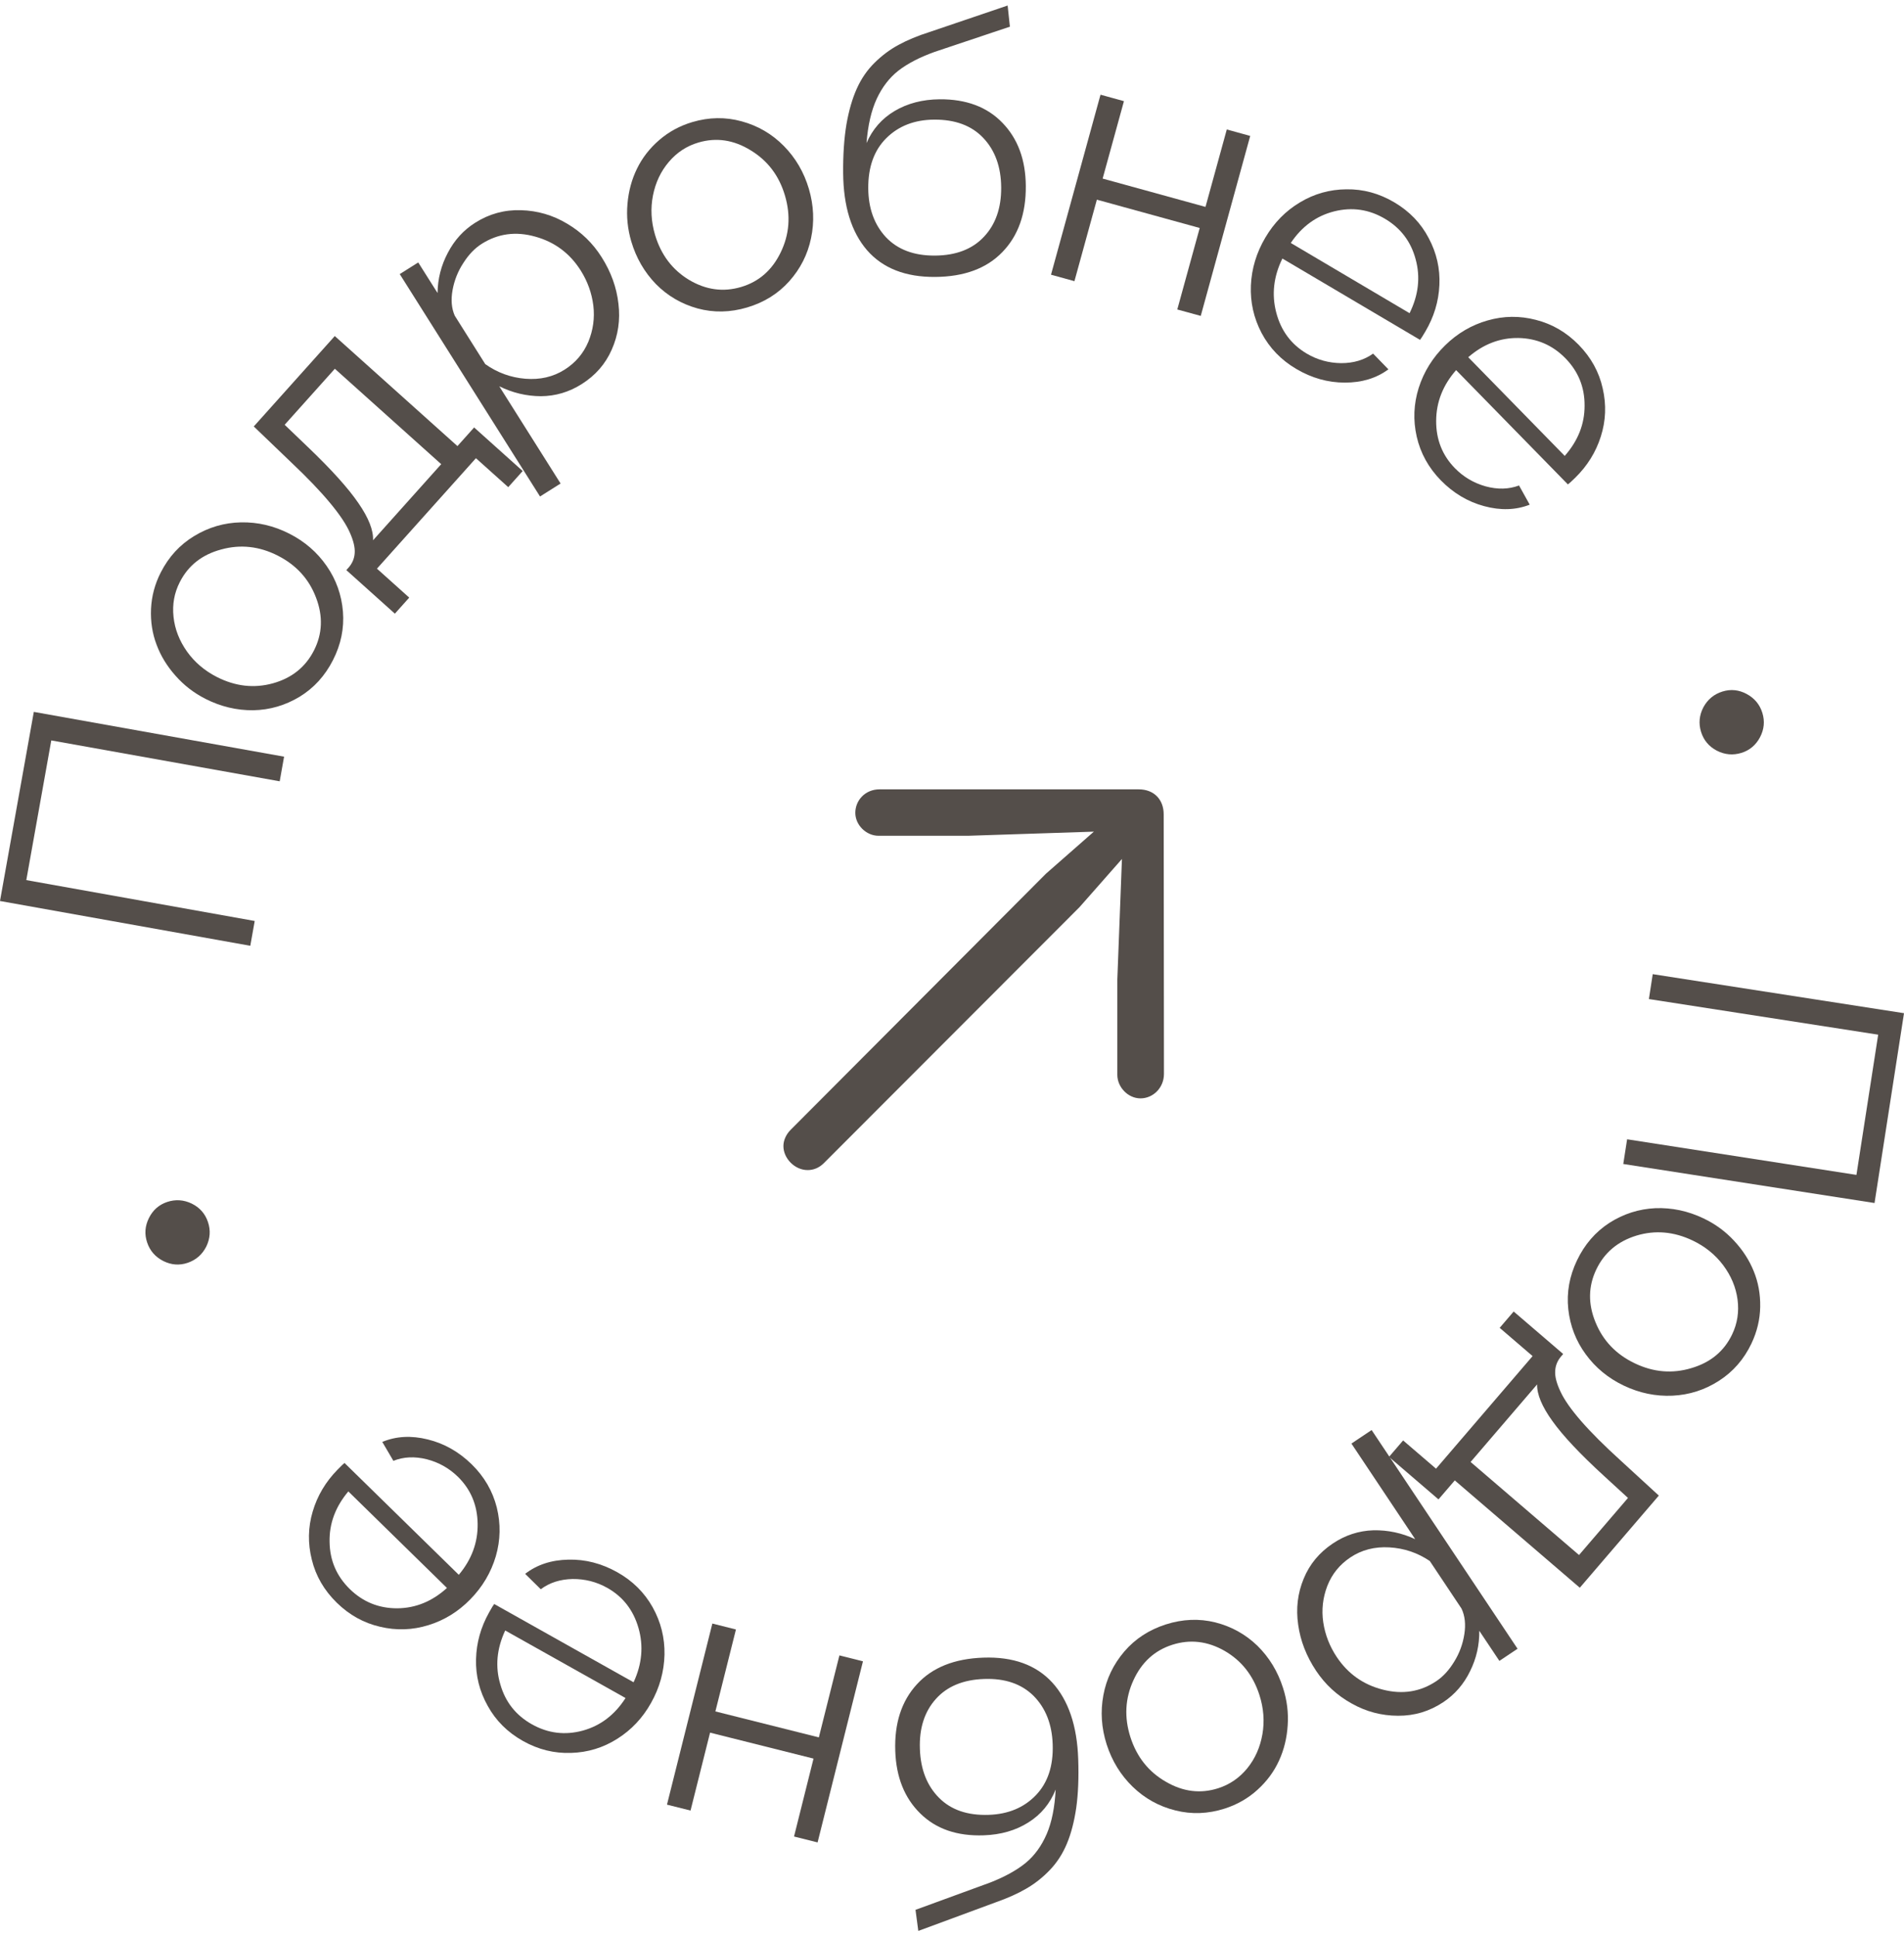
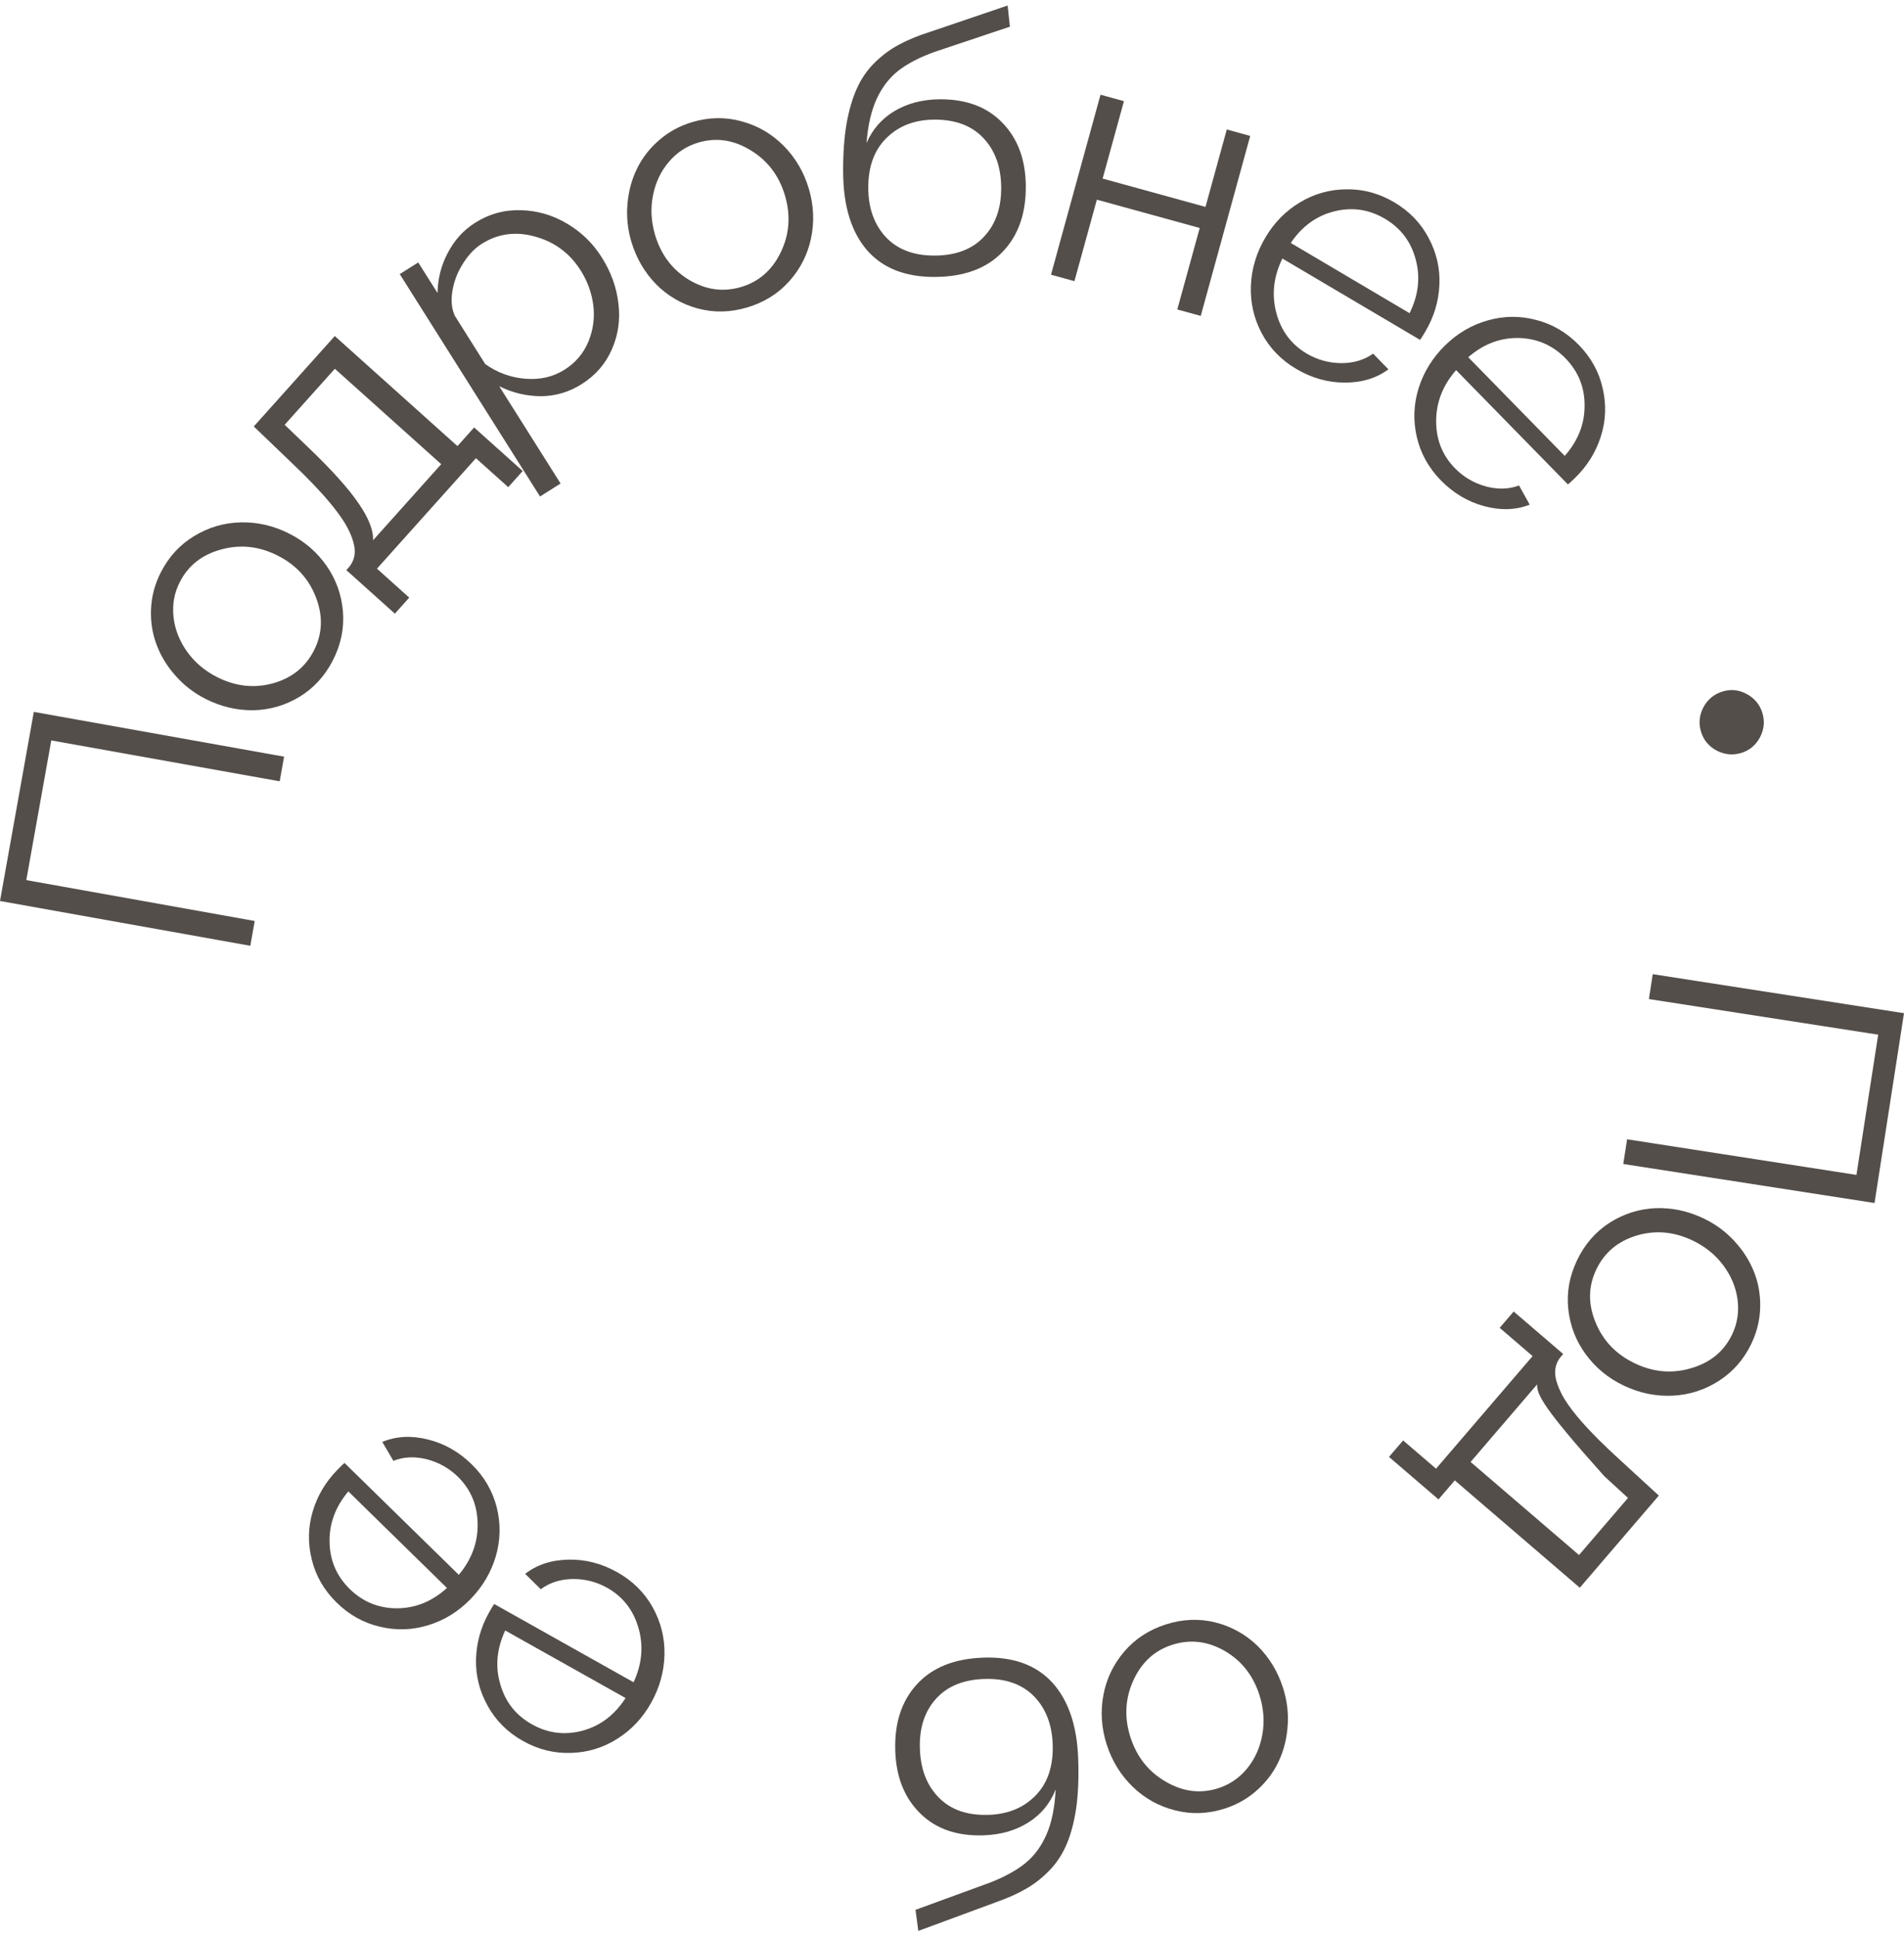
<svg xmlns="http://www.w3.org/2000/svg" width="59" height="60" viewBox="0 0 59 60" fill="none">
  <g clip-path="url(#clip0_13_479)">
-     <path d="M36.068 33.259C36.068 33.69 35.732 34.018 35.341 34.018C34.95 34.018 34.623 33.666 34.623 33.291V30.335L34.766 26.604L33.449 28.098L25.53 36.023C25.378 36.175 25.202 36.239 25.027 36.239C24.628 36.239 24.276 35.879 24.276 35.496C24.276 35.32 24.356 35.136 24.5 34.992L32.411 27.06L33.896 25.757L30 25.885H27.222C26.847 25.885 26.504 25.558 26.504 25.174C26.504 24.791 26.807 24.447 27.254 24.447H35.285C35.764 24.447 36.06 24.767 36.06 25.222L36.068 33.259Z" fill="#544E4A" />
-   </g>
+     </g>
  <path d="M51.214 30.171L59 31.38L58.087 37.259L50.301 36.05L50.42 35.285L57.526 36.388L58.2 32.045L51.095 30.942L51.214 30.171Z" fill="#544E4A" />
  <path d="M52.788 37.735C53.15 37.907 53.465 38.137 53.732 38.425C54.002 38.714 54.206 39.029 54.344 39.371C54.484 39.714 54.551 40.082 54.544 40.475C54.537 40.867 54.446 41.246 54.272 41.612C54.039 42.101 53.703 42.485 53.266 42.765C52.827 43.048 52.347 43.201 51.828 43.226C51.308 43.25 50.805 43.146 50.319 42.915C49.836 42.685 49.442 42.361 49.137 41.943C48.834 41.531 48.654 41.064 48.597 40.545C48.542 40.031 48.632 39.527 48.867 39.035C49.102 38.543 49.436 38.156 49.87 37.874C50.308 37.595 50.782 37.443 51.294 37.419C51.808 37.399 52.306 37.505 52.788 37.735ZM50.709 38.268C50.127 38.447 49.712 38.798 49.464 39.319C49.215 39.841 49.207 40.386 49.441 40.953C49.673 41.524 50.079 41.948 50.66 42.225C51.24 42.502 51.825 42.55 52.415 42.371C53.006 42.197 53.426 41.849 53.675 41.327C53.837 40.988 53.892 40.628 53.842 40.248C53.791 39.867 53.642 39.512 53.395 39.182C53.15 38.858 52.835 38.603 52.45 38.42C51.869 38.143 51.289 38.093 50.709 38.268Z" fill="#544E4A" />
-   <path d="M46.905 40.619L48.439 41.935L48.375 42.009C48.26 42.143 48.199 42.295 48.191 42.465C48.181 42.637 48.236 42.848 48.355 43.098C48.471 43.35 48.684 43.654 48.993 44.01C49.305 44.368 49.713 44.775 50.216 45.231L51.403 46.32L48.954 49.174L45.08 45.85L44.575 46.438L43.041 45.122L43.479 44.612L44.499 45.487L47.491 42L46.471 41.125L46.905 40.619ZM47.631 42.877L45.57 45.279L48.93 48.161L50.447 46.393L49.712 45.719C48.965 45.036 48.43 44.467 48.106 44.013C47.782 43.563 47.624 43.185 47.631 42.877Z" fill="#544E4A" />
-   <path d="M43.853 47.67L41.877 44.709L42.503 44.29L47.025 51.064L46.462 51.44L45.839 50.507C45.845 50.946 45.75 51.364 45.554 51.759C45.36 52.158 45.084 52.477 44.727 52.716C44.3 53.001 43.832 53.142 43.322 53.139C42.809 53.138 42.329 53.011 41.882 52.758C41.434 52.51 41.067 52.173 40.782 51.746C40.482 51.295 40.296 50.819 40.227 50.319C40.154 49.82 40.211 49.345 40.397 48.895C40.58 48.447 40.882 48.083 41.303 47.802C41.688 47.545 42.105 47.41 42.556 47.395C43.006 47.386 43.438 47.477 43.853 47.67ZM41.422 51.319C41.772 51.842 42.249 52.179 42.854 52.331C43.461 52.486 44.013 52.398 44.508 52.067C44.719 51.926 44.903 51.725 45.063 51.462C45.224 51.203 45.328 50.92 45.376 50.614C45.424 50.309 45.395 50.044 45.288 49.819L44.305 48.346C43.926 48.09 43.508 47.95 43.052 47.924C42.596 47.898 42.194 48.002 41.846 48.234C41.512 48.457 41.274 48.751 41.131 49.116C40.99 49.483 40.948 49.859 41.004 50.243C41.062 50.63 41.202 50.988 41.422 51.319Z" fill="#544E4A" />
+   <path d="M46.905 40.619L48.439 41.935L48.375 42.009C48.26 42.143 48.199 42.295 48.191 42.465C48.181 42.637 48.236 42.848 48.355 43.098C48.471 43.35 48.684 43.654 48.993 44.01C49.305 44.368 49.713 44.775 50.216 45.231L51.403 46.32L48.954 49.174L45.08 45.85L44.575 46.438L43.041 45.122L43.479 44.612L44.499 45.487L47.491 42L46.471 41.125L46.905 40.619ZM47.631 42.877L45.57 45.279L48.93 48.161L50.447 46.393L49.712 45.719C47.782 43.563 47.624 43.185 47.631 42.877Z" fill="#544E4A" />
  <path d="M39.758 52.277C39.881 52.658 39.929 53.045 39.902 53.437C39.877 53.832 39.787 54.196 39.633 54.53C39.479 54.868 39.257 55.169 38.965 55.433C38.675 55.697 38.336 55.89 37.951 56.014C37.435 56.179 36.925 56.198 36.422 56.071C35.915 55.945 35.474 55.701 35.1 55.339C34.727 54.977 34.458 54.54 34.293 54.028C34.13 53.518 34.096 53.01 34.191 52.501C34.284 51.997 34.5 51.547 34.839 51.15C35.176 50.757 35.605 50.478 36.124 50.311C36.644 50.145 37.155 50.123 37.657 50.247C38.16 50.374 38.596 50.616 38.965 50.972C39.331 51.333 39.595 51.767 39.758 52.277ZM37.945 51.128C37.416 50.827 36.876 50.765 36.326 50.941C35.776 51.117 35.374 51.485 35.12 52.044C34.864 52.604 34.833 53.191 35.029 53.803C35.226 54.415 35.591 54.875 36.126 55.182C36.658 55.493 37.199 55.56 37.749 55.384C38.107 55.269 38.407 55.063 38.65 54.766C38.892 54.468 39.048 54.116 39.119 53.71C39.188 53.309 39.157 52.905 39.027 52.499C38.831 51.887 38.47 51.43 37.945 51.128Z" fill="#544E4A" />
  <path d="M30.472 51.339C31.393 51.307 32.105 51.564 32.608 52.111C33.108 52.661 33.376 53.45 33.411 54.479C33.431 55.05 33.411 55.553 33.35 55.989C33.286 56.425 33.188 56.797 33.058 57.105C32.928 57.417 32.751 57.689 32.528 57.921C32.305 58.153 32.062 58.343 31.8 58.494C31.538 58.647 31.223 58.788 30.855 58.917L28.456 59.803L28.369 59.15L30.682 58.305C31.138 58.126 31.505 57.924 31.783 57.697C32.057 57.471 32.274 57.172 32.435 56.801C32.592 56.435 32.684 55.976 32.712 55.425C32.539 55.858 32.258 56.197 31.869 56.442C31.477 56.69 31.015 56.824 30.484 56.842C29.661 56.871 29.006 56.646 28.52 56.168C28.03 55.689 27.77 55.044 27.742 54.232C27.712 53.373 27.936 52.683 28.413 52.164C28.887 51.645 29.573 51.37 30.472 51.339ZM32.032 52.527C31.657 52.153 31.145 51.977 30.495 52C29.845 52.022 29.346 52.23 28.998 52.621C28.647 53.013 28.482 53.528 28.505 54.167C28.527 54.803 28.725 55.307 29.099 55.681C29.47 56.055 29.984 56.231 30.641 56.208C31.244 56.187 31.73 55.984 32.1 55.599C32.47 55.213 32.643 54.689 32.62 54.024C32.599 53.403 32.403 52.904 32.032 52.527Z" fill="#544E4A" />
-   <path d="M26.741 51.453L25.335 57.062L24.605 56.879L25.209 54.466L22.003 53.662L21.398 56.075L20.668 55.892L22.074 50.283L22.805 50.467L22.168 53.005L25.374 53.809L26.011 51.27L26.741 51.453Z" fill="#544E4A" />
  <path d="M19.128 48.694C19.604 48.961 19.97 49.324 20.226 49.782C20.48 50.239 20.601 50.728 20.591 51.248C20.578 51.772 20.44 52.27 20.174 52.742C19.913 53.209 19.564 53.578 19.129 53.852C18.692 54.129 18.214 54.275 17.696 54.29C17.176 54.309 16.68 54.186 16.207 53.921C15.728 53.652 15.364 53.29 15.114 52.835C14.859 52.381 14.738 51.899 14.751 51.389C14.763 50.881 14.898 50.398 15.156 49.938C15.237 49.793 15.29 49.706 15.314 49.678L19.633 52.102C19.894 51.541 19.945 50.981 19.786 50.424C19.626 49.866 19.303 49.45 18.814 49.176C18.483 48.991 18.126 48.9 17.743 48.904C17.358 48.912 17.029 49.017 16.757 49.221L16.273 48.744C16.639 48.461 17.086 48.314 17.614 48.304C18.139 48.291 18.643 48.422 19.128 48.694ZM19.384 52.59L15.655 50.498C15.392 51.062 15.341 51.618 15.503 52.164C15.659 52.712 15.986 53.126 16.484 53.405C16.982 53.684 17.507 53.749 18.059 53.599C18.608 53.448 19.05 53.111 19.384 52.59Z" fill="#544E4A" />
  <path d="M14.617 45.352C15.006 45.733 15.265 46.179 15.394 46.688C15.519 47.196 15.509 47.699 15.364 48.199C15.216 48.701 14.953 49.146 14.574 49.533C14.2 49.915 13.767 50.182 13.276 50.333C12.782 50.486 12.283 50.503 11.778 50.383C11.271 50.266 10.824 50.018 10.437 49.639C10.044 49.255 9.786 48.811 9.663 48.307C9.535 47.802 9.544 47.305 9.689 46.816C9.832 46.329 10.088 45.897 10.457 45.52C10.573 45.401 10.646 45.331 10.677 45.311L14.217 48.774C14.615 48.3 14.81 47.773 14.801 47.193C14.792 46.613 14.588 46.128 14.188 45.736C13.916 45.471 13.595 45.29 13.224 45.195C12.85 45.102 12.505 45.118 12.19 45.244L11.846 44.658C12.273 44.48 12.743 44.454 13.255 44.581C13.765 44.706 14.219 44.963 14.617 45.352ZM13.85 49.181L10.794 46.191C10.393 46.668 10.199 47.191 10.213 47.76C10.222 48.33 10.43 48.814 10.838 49.214C11.246 49.613 11.736 49.812 12.308 49.811C12.878 49.807 13.392 49.597 13.85 49.181Z" fill="#544E4A" />
-   <path d="M5.944 37.278C6.191 37.401 6.358 37.59 6.444 37.847C6.531 38.104 6.514 38.357 6.392 38.608C6.266 38.856 6.073 39.024 5.813 39.112C5.56 39.197 5.309 39.179 5.062 39.056C4.814 38.93 4.646 38.739 4.56 38.482C4.473 38.225 4.491 37.974 4.614 37.726C4.736 37.479 4.924 37.313 5.178 37.227C5.438 37.14 5.693 37.157 5.944 37.278Z" fill="#544E4A" />
  <path d="M7.756 29.292L0 27.905L1.048 22.048L8.803 23.435L8.667 24.198L1.589 22.932L0.815 27.258L7.893 28.524L7.756 29.292Z" fill="#544E4A" />
  <path d="M6.364 21.643C6.007 21.461 5.698 21.223 5.439 20.928C5.176 20.633 4.98 20.312 4.852 19.967C4.72 19.62 4.663 19.251 4.68 18.858C4.698 18.466 4.798 18.089 4.982 17.729C5.228 17.246 5.573 16.87 6.017 16.602C6.464 16.33 6.947 16.189 7.467 16.178C7.987 16.168 8.487 16.284 8.967 16.529C9.444 16.771 9.829 17.105 10.123 17.53C10.416 17.951 10.584 18.422 10.627 18.942C10.668 19.458 10.566 19.959 10.318 20.445C10.071 20.931 9.726 21.309 9.285 21.579C8.84 21.847 8.362 21.987 7.85 21.997C7.336 22.003 6.841 21.885 6.364 21.643ZM8.457 21.163C9.043 21 9.467 20.66 9.729 20.145C9.991 19.63 10.013 19.085 9.794 18.512C9.577 17.935 9.182 17.501 8.608 17.209C8.035 16.918 7.452 16.854 6.858 17.017C6.262 17.176 5.833 17.513 5.571 18.029C5.4 18.363 5.336 18.721 5.377 19.103C5.417 19.485 5.557 19.843 5.795 20.18C6.032 20.511 6.34 20.773 6.72 20.967C7.293 21.258 7.872 21.324 8.457 21.163Z" fill="#544E4A" />
  <path d="M12.236 19.006L10.732 17.657L10.797 17.584C10.915 17.452 10.979 17.302 10.991 17.132C11.004 16.96 10.954 16.748 10.841 16.495C10.73 16.241 10.524 15.932 10.222 15.57C9.919 15.205 9.52 14.79 9.026 14.323L7.864 13.208L10.374 10.408L14.175 13.816L14.692 13.239L16.197 14.588L15.749 15.088L14.748 14.191L11.681 17.612L12.681 18.509L12.236 19.006ZM11.56 16.733L13.672 14.376L10.376 11.421L8.821 13.156L9.541 13.846C10.273 14.545 10.796 15.126 11.11 15.587C11.424 16.043 11.574 16.425 11.56 16.733Z" fill="#544E4A" />
  <path d="M15.471 11.964L17.371 14.975L16.734 15.377L12.387 8.489L12.96 8.128L13.559 9.076C13.564 8.637 13.669 8.222 13.876 7.832C14.08 7.438 14.364 7.126 14.727 6.897C15.161 6.623 15.633 6.494 16.143 6.51C16.656 6.524 17.132 6.663 17.573 6.927C18.014 7.187 18.372 7.534 18.645 7.968C18.935 8.426 19.108 8.906 19.164 9.409C19.224 9.909 19.155 10.382 18.957 10.827C18.763 11.271 18.452 11.627 18.024 11.897C17.633 12.144 17.212 12.268 16.761 12.271C16.311 12.269 15.881 12.166 15.471 11.964ZM17.995 8.378C17.659 7.847 17.191 7.497 16.59 7.33C15.987 7.159 15.433 7.233 14.929 7.551C14.715 7.686 14.525 7.883 14.36 8.142C14.192 8.397 14.08 8.677 14.024 8.981C13.969 9.285 13.991 9.551 14.092 9.778L15.037 11.277C15.41 11.541 15.823 11.693 16.278 11.73C16.733 11.767 17.138 11.674 17.492 11.451C17.832 11.237 18.077 10.949 18.23 10.588C18.38 10.224 18.432 9.85 18.386 9.464C18.337 9.076 18.207 8.714 17.995 8.378Z" fill="#544E4A" />
  <path d="M19.561 7.476C19.448 7.091 19.409 6.704 19.444 6.313C19.478 5.918 19.576 5.556 19.738 5.226C19.9 4.892 20.129 4.596 20.426 4.339C20.723 4.082 21.065 3.896 21.453 3.781C21.973 3.627 22.483 3.62 22.983 3.758C23.487 3.895 23.922 4.149 24.288 4.52C24.653 4.89 24.912 5.333 25.065 5.849C25.216 6.362 25.239 6.872 25.132 7.378C25.028 7.879 24.802 8.325 24.454 8.714C24.108 9.099 23.673 9.368 23.15 9.523C22.627 9.678 22.116 9.688 21.616 9.553C21.116 9.414 20.685 9.163 20.325 8.798C19.968 8.429 19.713 7.989 19.561 7.476ZM21.348 8.666C21.87 8.978 22.408 9.053 22.963 8.889C23.517 8.725 23.927 8.367 24.193 7.814C24.462 7.259 24.506 6.674 24.324 6.057C24.142 5.44 23.787 4.973 23.259 4.654C22.734 4.331 22.195 4.251 21.64 4.415C21.28 4.521 20.975 4.721 20.727 5.013C20.477 5.305 20.313 5.653 20.233 6.057C20.155 6.457 20.177 6.861 20.297 7.27C20.48 7.886 20.83 8.352 21.348 8.666Z" fill="#544E4A" />
  <path d="M28.98 8.577C28.059 8.584 27.354 8.308 26.866 7.748C26.381 7.184 26.135 6.388 26.127 5.358C26.122 4.788 26.157 4.285 26.229 3.851C26.305 3.417 26.413 3.048 26.551 2.743C26.689 2.435 26.873 2.168 27.103 1.942C27.332 1.716 27.58 1.532 27.846 1.389C28.113 1.243 28.431 1.11 28.803 0.992L31.224 0.171L31.294 0.826L28.959 1.608C28.498 1.774 28.126 1.967 27.842 2.186C27.562 2.405 27.336 2.697 27.166 3.063C26.999 3.426 26.894 3.882 26.851 4.431C27.036 4.004 27.326 3.673 27.721 3.438C28.121 3.201 28.586 3.08 29.117 3.075C29.94 3.069 30.589 3.312 31.062 3.803C31.539 4.294 31.781 4.946 31.787 5.759C31.794 6.619 31.552 7.302 31.061 7.807C30.573 8.313 29.88 8.57 28.98 8.577ZM27.454 7.348C27.818 7.731 28.325 7.921 28.975 7.916C29.625 7.911 30.13 7.717 30.488 7.335C30.85 6.953 31.029 6.442 31.024 5.803C31.019 5.167 30.834 4.657 30.47 4.273C30.109 3.89 29.6 3.7 28.943 3.705C28.34 3.71 27.848 3.9 27.468 4.275C27.088 4.65 26.9 5.17 26.905 5.835C26.91 6.456 27.093 6.96 27.454 7.348Z" fill="#544E4A" />
  <path d="M32.568 8.508L34.102 2.933L34.828 3.133L34.168 5.531L37.355 6.408L38.015 4.01L38.741 4.21L37.208 9.784L36.481 9.585L37.176 7.061L33.989 6.184L33.294 8.708L32.568 8.508Z" fill="#544E4A" />
  <path d="M40.167 11.426C39.697 11.149 39.34 10.778 39.093 10.314C38.85 9.851 38.74 9.36 38.762 8.84C38.785 8.317 38.935 7.822 39.211 7.356C39.483 6.895 39.839 6.533 40.28 6.269C40.723 6.002 41.204 5.867 41.723 5.863C42.243 5.855 42.737 5.99 43.203 6.265C43.676 6.544 44.032 6.914 44.272 7.375C44.517 7.834 44.627 8.319 44.603 8.829C44.58 9.336 44.435 9.816 44.166 10.271C44.082 10.414 44.027 10.499 44.003 10.526L39.738 8.007C39.465 8.563 39.401 9.121 39.548 9.682C39.695 10.243 40.01 10.666 40.492 10.951C40.818 11.144 41.173 11.242 41.557 11.247C41.942 11.248 42.273 11.149 42.549 10.952L43.023 11.439C42.651 11.714 42.2 11.851 41.673 11.85C41.148 11.85 40.646 11.709 40.167 11.426ZM39.998 7.525L43.679 9.7C43.955 9.141 44.018 8.586 43.869 8.037C43.724 7.486 43.406 7.065 42.915 6.775C42.423 6.484 41.9 6.408 41.345 6.546C40.792 6.685 40.343 7.011 39.998 7.525Z" fill="#544E4A" />
  <path d="M44.647 14.876C44.266 14.486 44.017 14.035 43.9 13.522C43.785 13.013 43.806 12.51 43.962 12.013C44.121 11.514 44.394 11.075 44.781 10.696C45.163 10.322 45.602 10.065 46.096 9.925C46.593 9.782 47.093 9.776 47.594 9.907C48.099 10.035 48.541 10.293 48.92 10.68C49.304 11.073 49.552 11.523 49.664 12.03C49.781 12.537 49.761 13.033 49.605 13.52C49.452 14.003 49.187 14.43 48.81 14.798C48.691 14.915 48.616 14.983 48.585 15.003L45.121 11.463C44.713 11.928 44.506 12.451 44.503 13.031C44.499 13.611 44.693 14.101 45.084 14.501C45.35 14.772 45.667 14.96 46.036 15.063C46.408 15.164 46.753 15.155 47.071 15.036L47.402 15.63C46.971 15.799 46.501 15.814 45.991 15.676C45.484 15.54 45.036 15.273 44.647 14.876ZM45.497 11.064L48.487 14.12C48.899 13.652 49.104 13.133 49.102 12.564C49.106 11.994 48.908 11.505 48.509 11.097C48.11 10.689 47.624 10.48 47.052 10.468C46.482 10.46 45.964 10.658 45.497 11.064Z" fill="#544E4A" />
  <path d="M53.196 23.247C52.952 23.118 52.791 22.924 52.711 22.665C52.631 22.406 52.655 22.153 52.783 21.906C52.916 21.661 53.113 21.498 53.376 21.417C53.631 21.338 53.881 21.363 54.124 21.493C54.369 21.625 54.532 21.821 54.611 22.08C54.691 22.339 54.666 22.59 54.538 22.834C54.408 23.078 54.216 23.239 53.961 23.318C53.698 23.398 53.444 23.375 53.196 23.247Z" fill="#544E4A" />
  <defs>
    <clipPath id="clip0_13_479">
      <rect width="11.791" height="11.791" fill="white" transform="matrix(-1 0 0 1 36.068 24.447)" />
    </clipPath>
  </defs>
</svg>